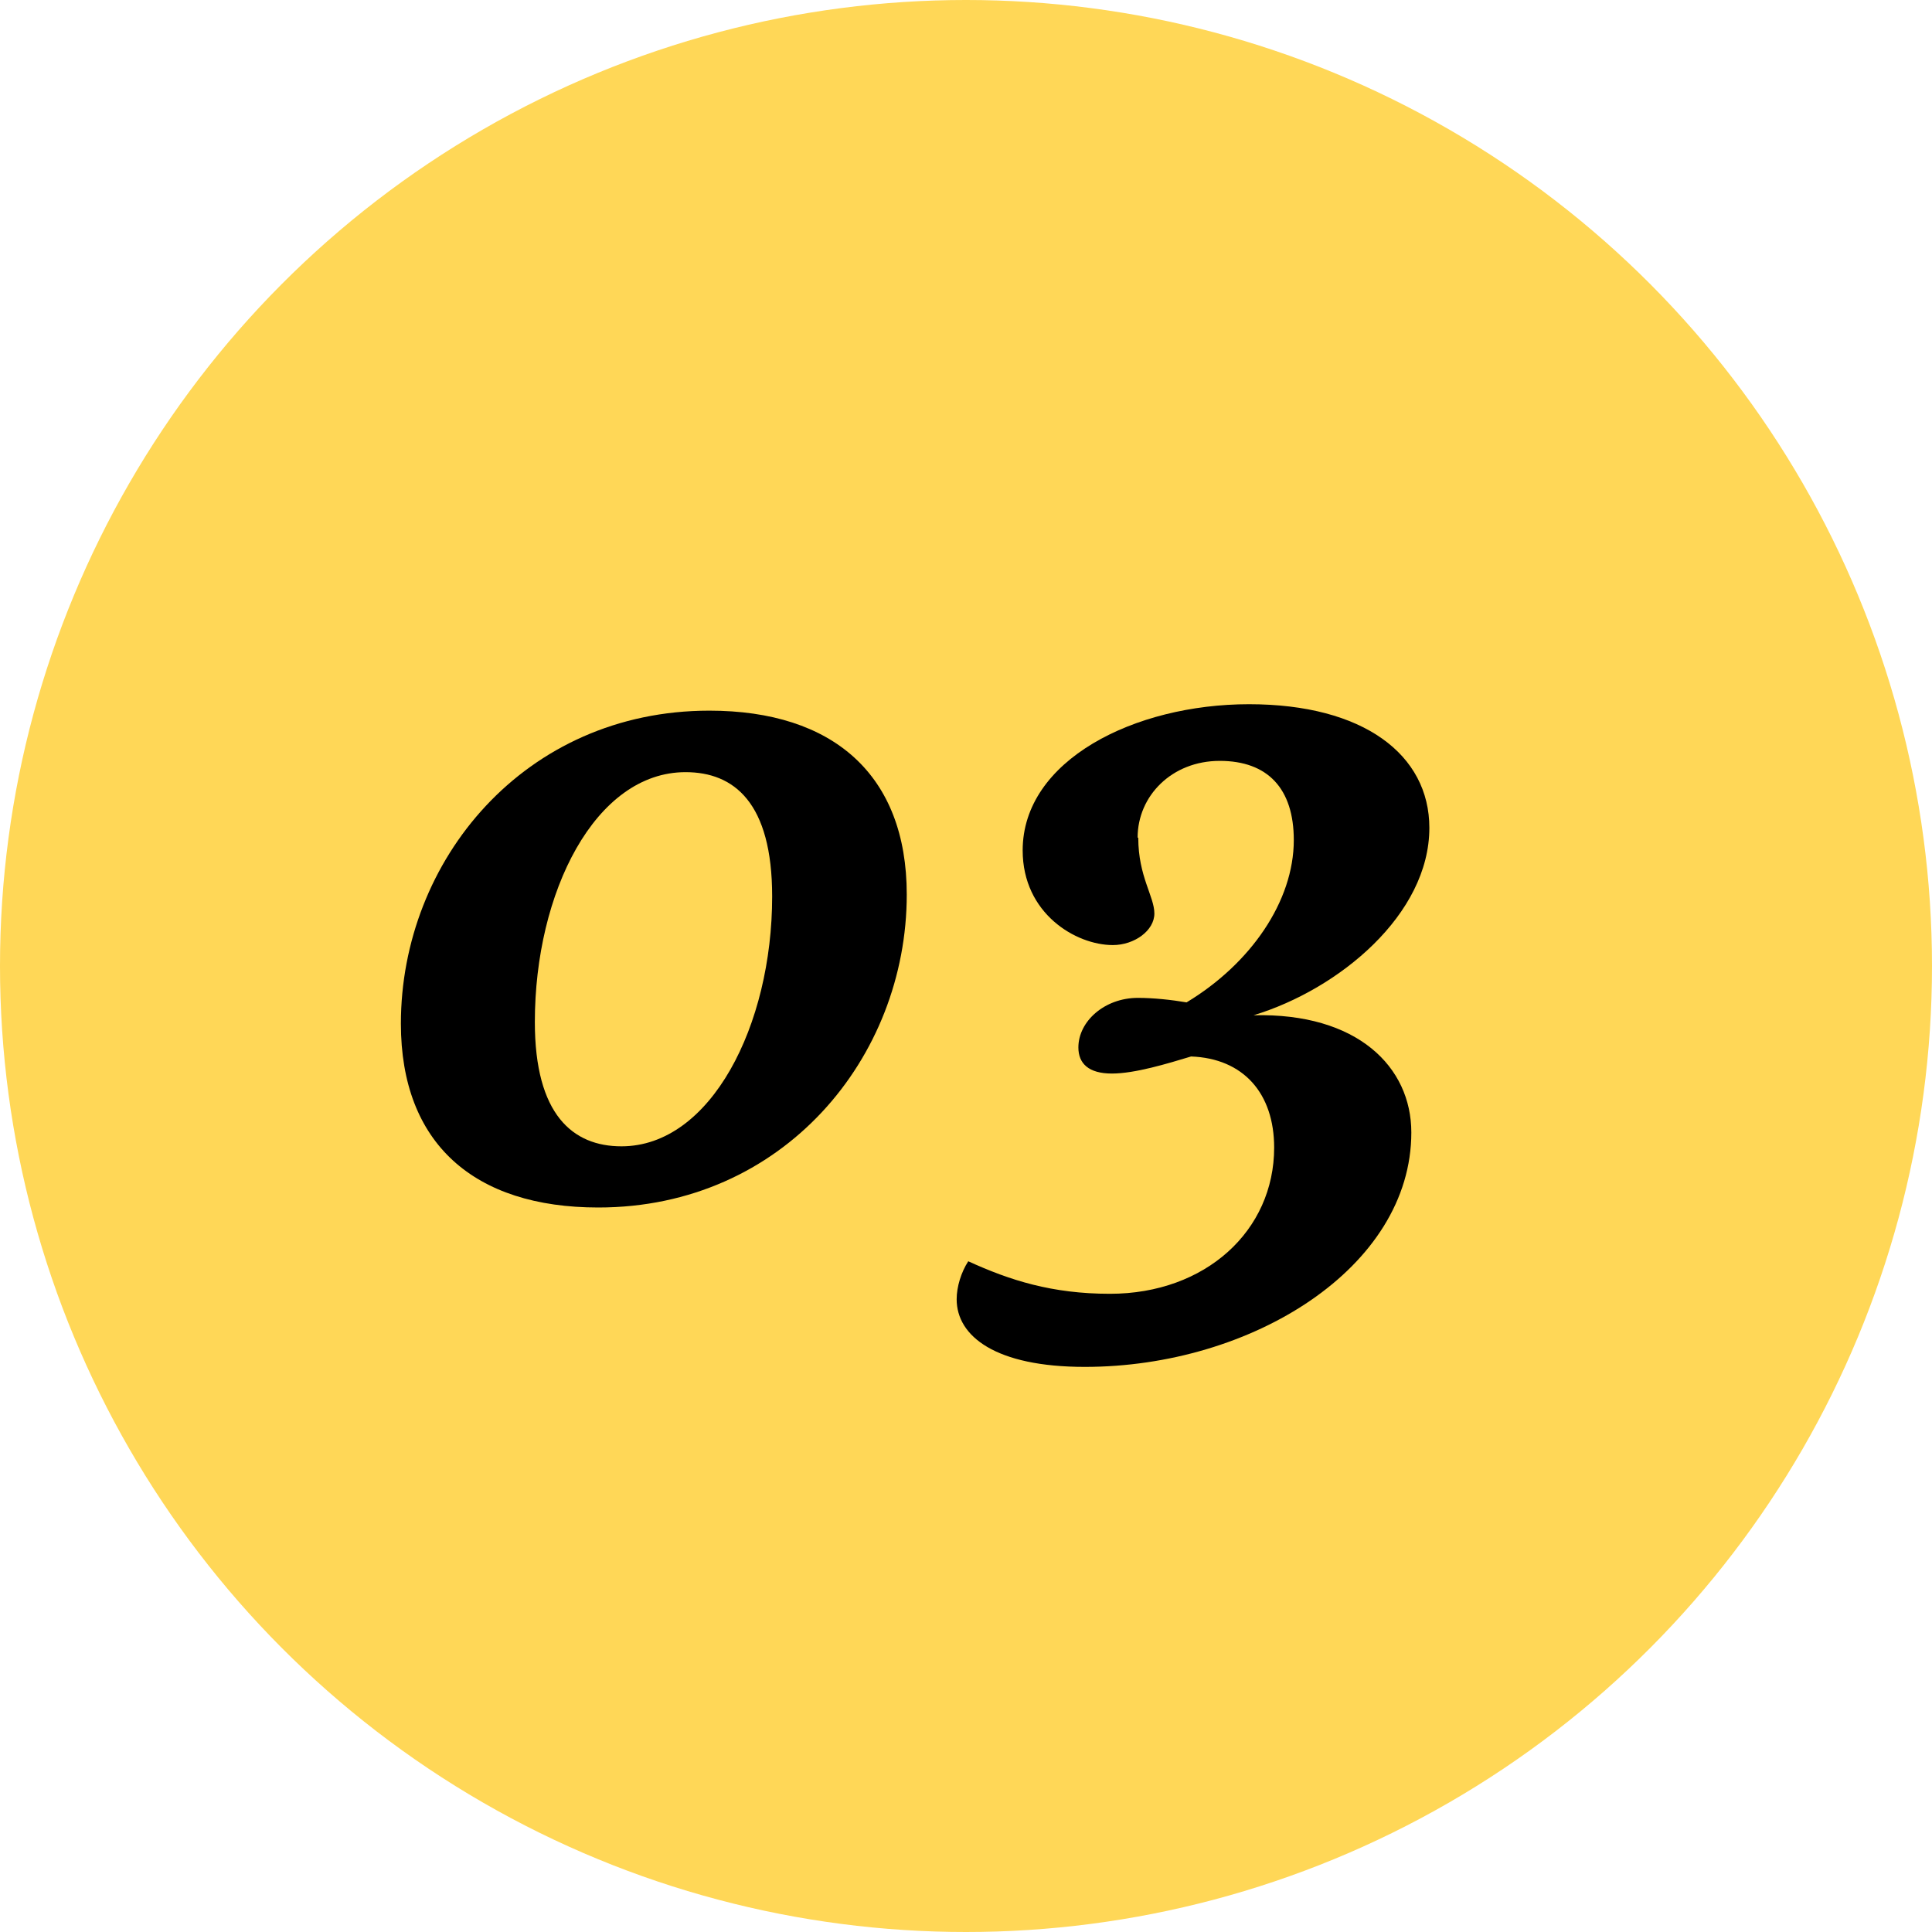
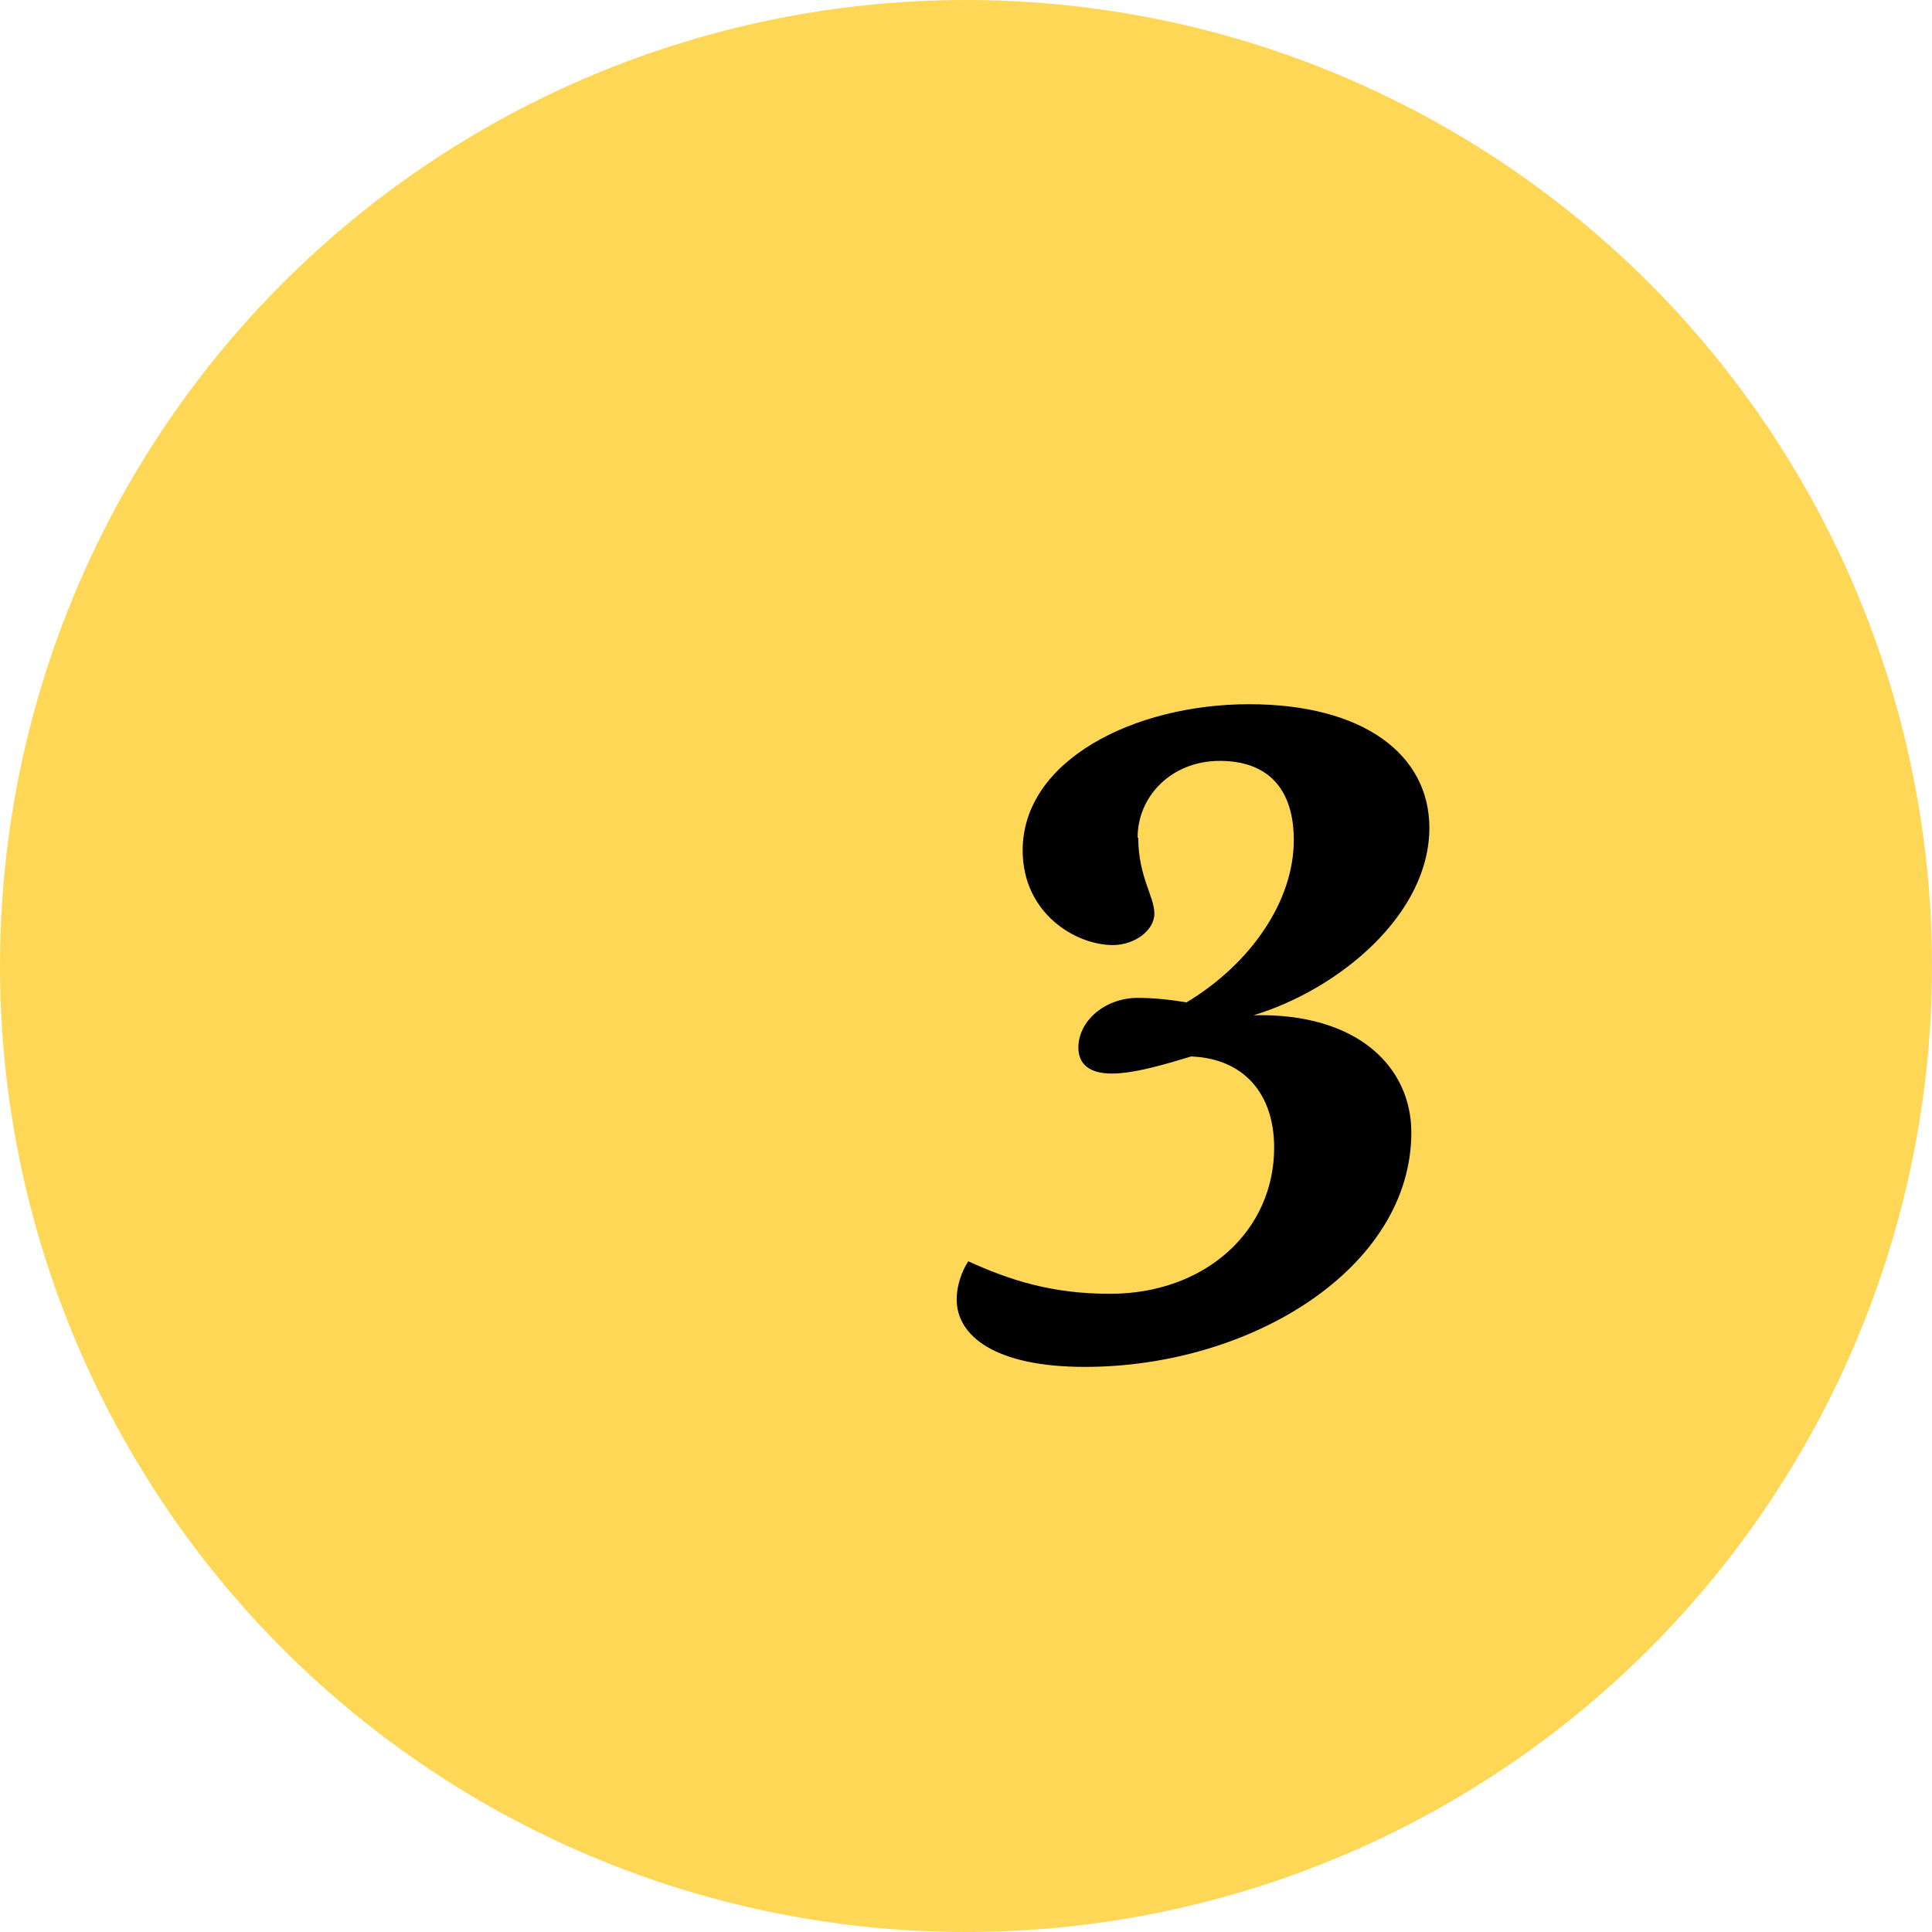
<svg xmlns="http://www.w3.org/2000/svg" id="_レイヤー_2" data-name="レイヤー_2" width="60" height="60" viewBox="0 0 60 60">
  <defs>
    <style>
      .cls-1 {
        fill: #ffd757;
      }
    </style>
  </defs>
  <g id="_コンテンツ" data-name="コンテンツ">
    <g>
      <circle class="cls-1" cx="30" cy="30" r="30" />
      <g>
-         <path d="M12.45,31.79c0-5.07,3.84-9.72,9.58-9.72,3.84,0,6.13,1.99,6.13,5.71,0,5.07-3.84,9.72-9.58,9.72-3.86,0-6.13-1.99-6.13-5.71ZM23.98,27.84c0-2.91-1.18-3.86-2.69-3.86-2.8,0-4.68,3.72-4.68,7.76,0,2.88,1.18,3.86,2.69,3.86,2.77,0,4.68-3.75,4.68-7.76Z" />
        <path d="M35.35,26.02c0,1.2.5,1.82.5,2.35s-.62.98-1.29.98c-1.15,0-2.8-.98-2.8-2.94,0-2.8,3.47-4.54,7.03-4.54s5.6,1.57,5.6,3.84c0,2.69-2.8,5.01-5.46,5.82,3.22-.08,4.9,1.6,4.9,3.64,0,4.2-4.96,7.28-10.14,7.28-2.77,0-3.98-.95-3.98-2.1,0-.39.14-.84.36-1.18,1.29.59,2.6,1.01,4.4,1.01,2.97,0,5.1-1.96,5.1-4.54,0-1.68-.95-2.77-2.58-2.83-.73.22-1.74.53-2.46.53s-1.04-.31-1.04-.81c0-.81.81-1.54,1.85-1.54.48,0,1.04.06,1.51.14,1.99-1.2,3.33-3.14,3.33-5.04,0-1.6-.81-2.46-2.3-2.46s-2.55,1.09-2.55,2.38Z" />
      </g>
    </g>
  </g>
</svg>